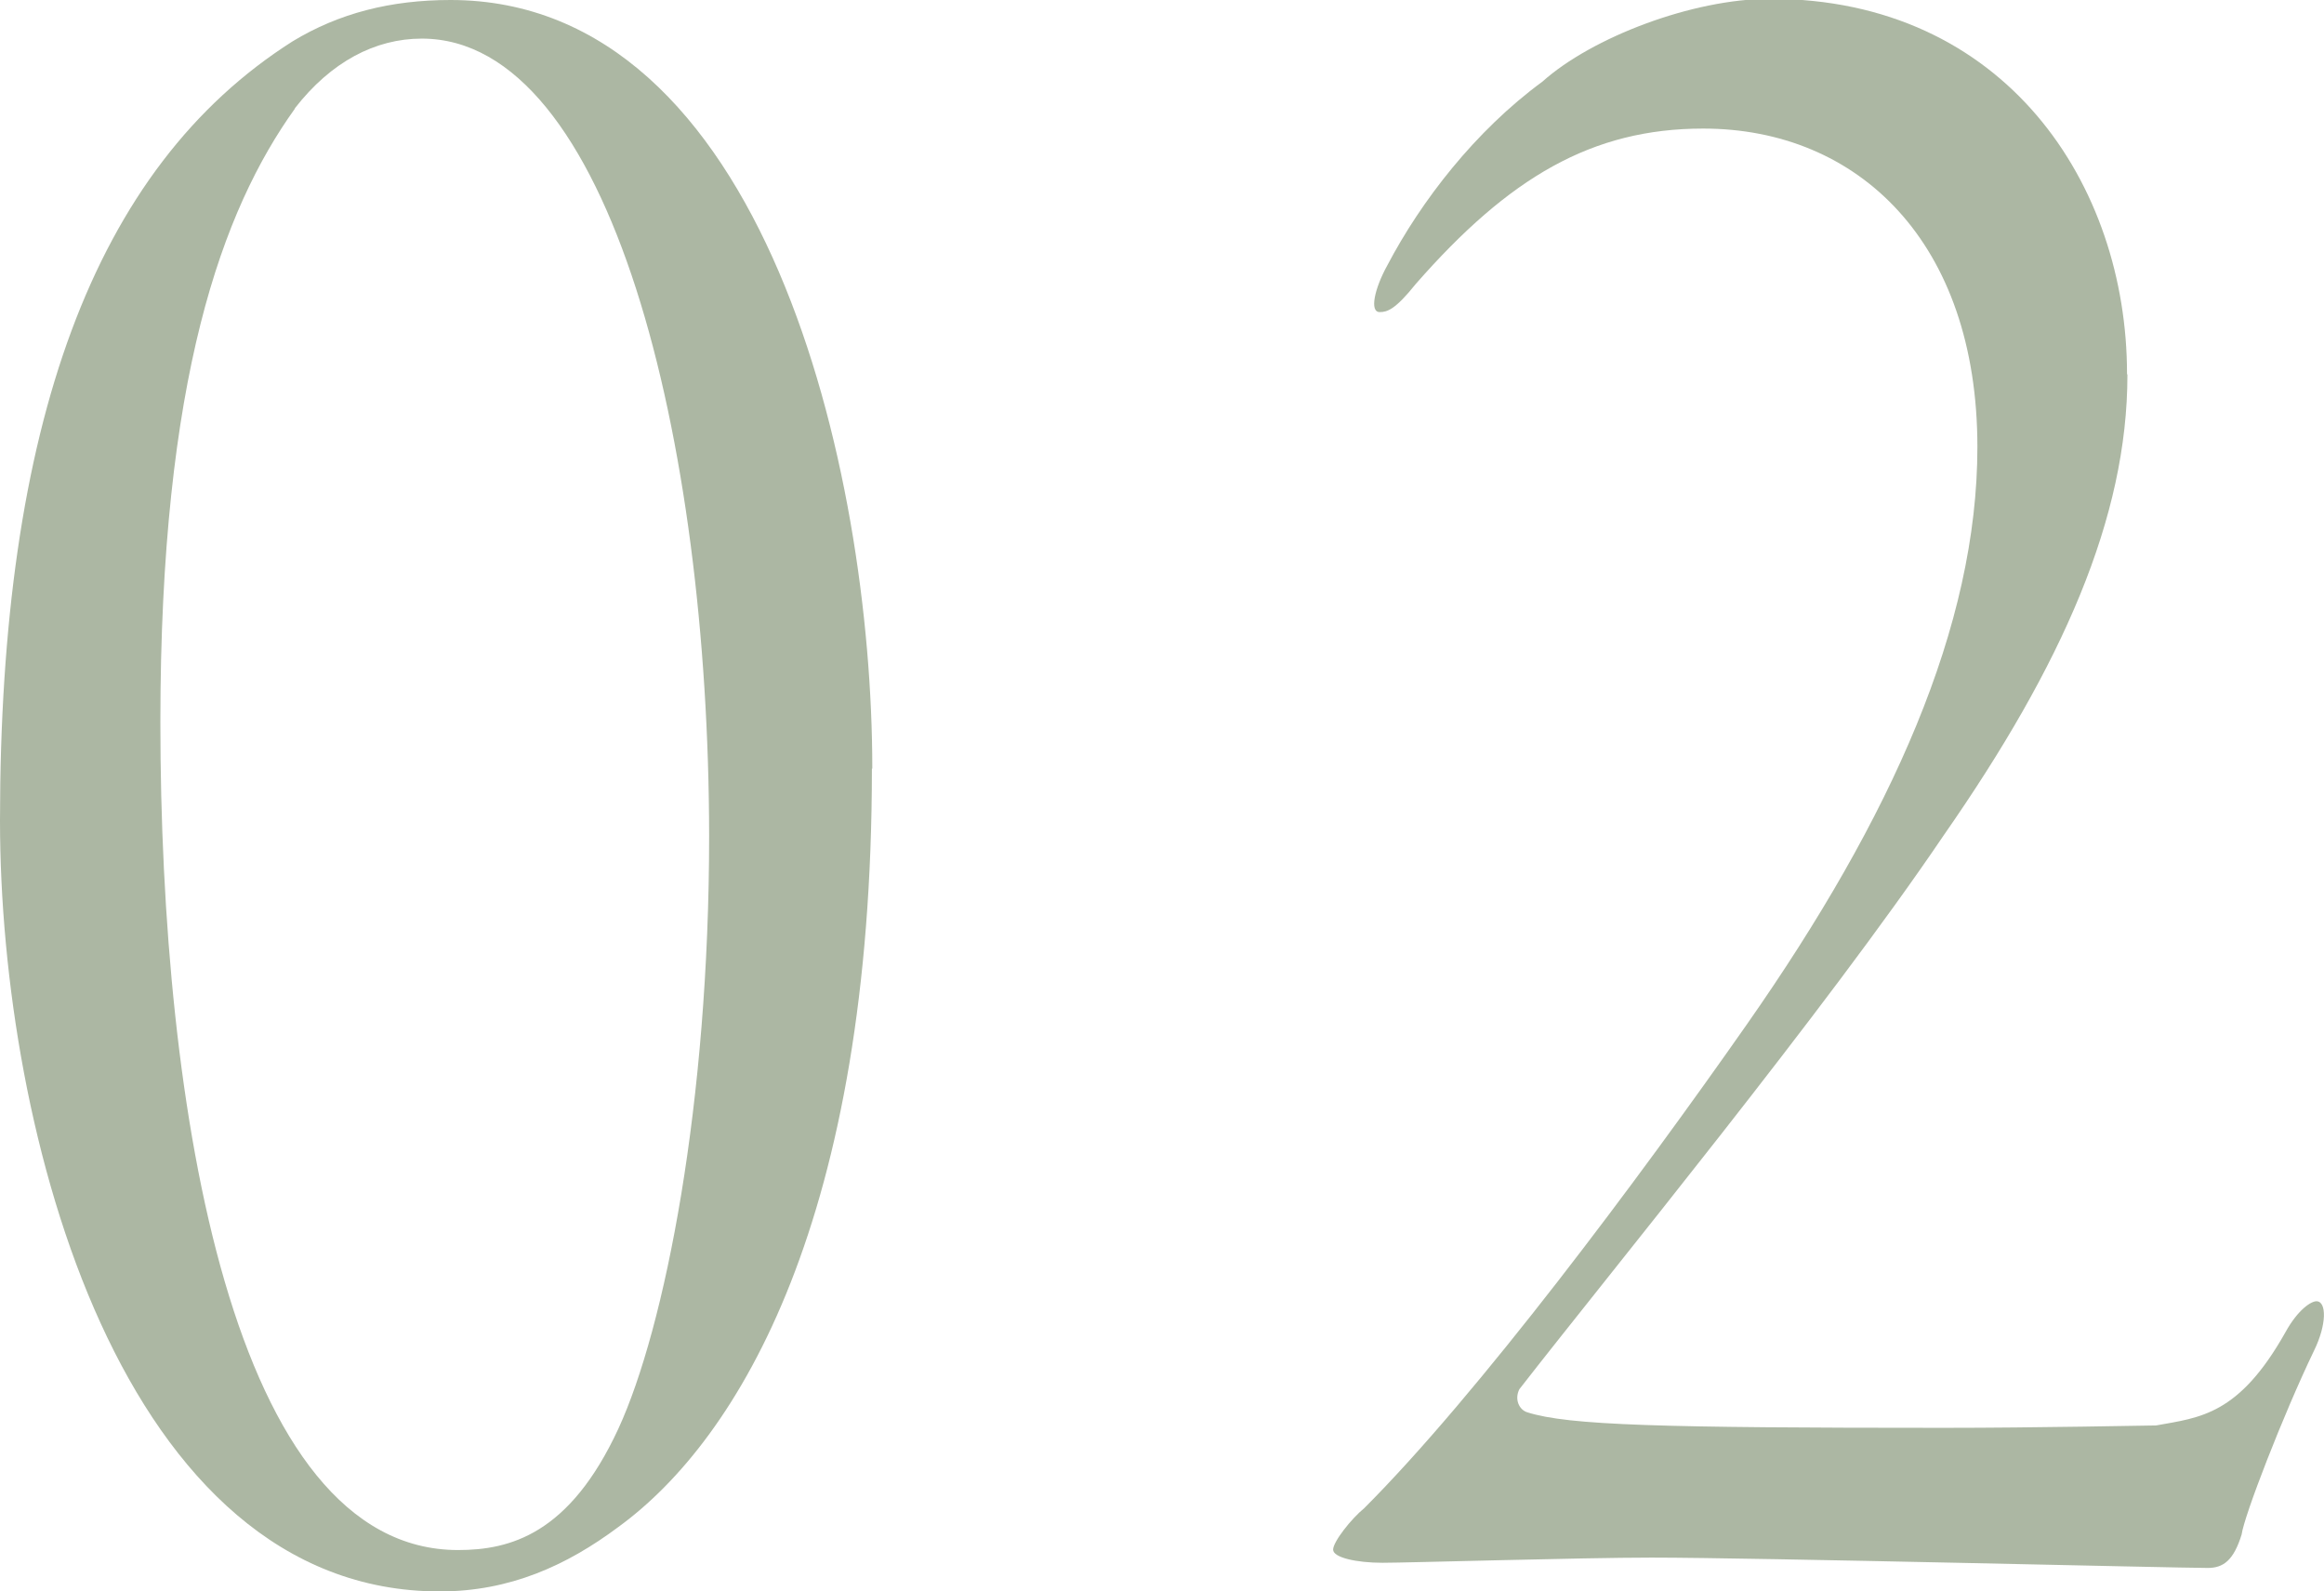
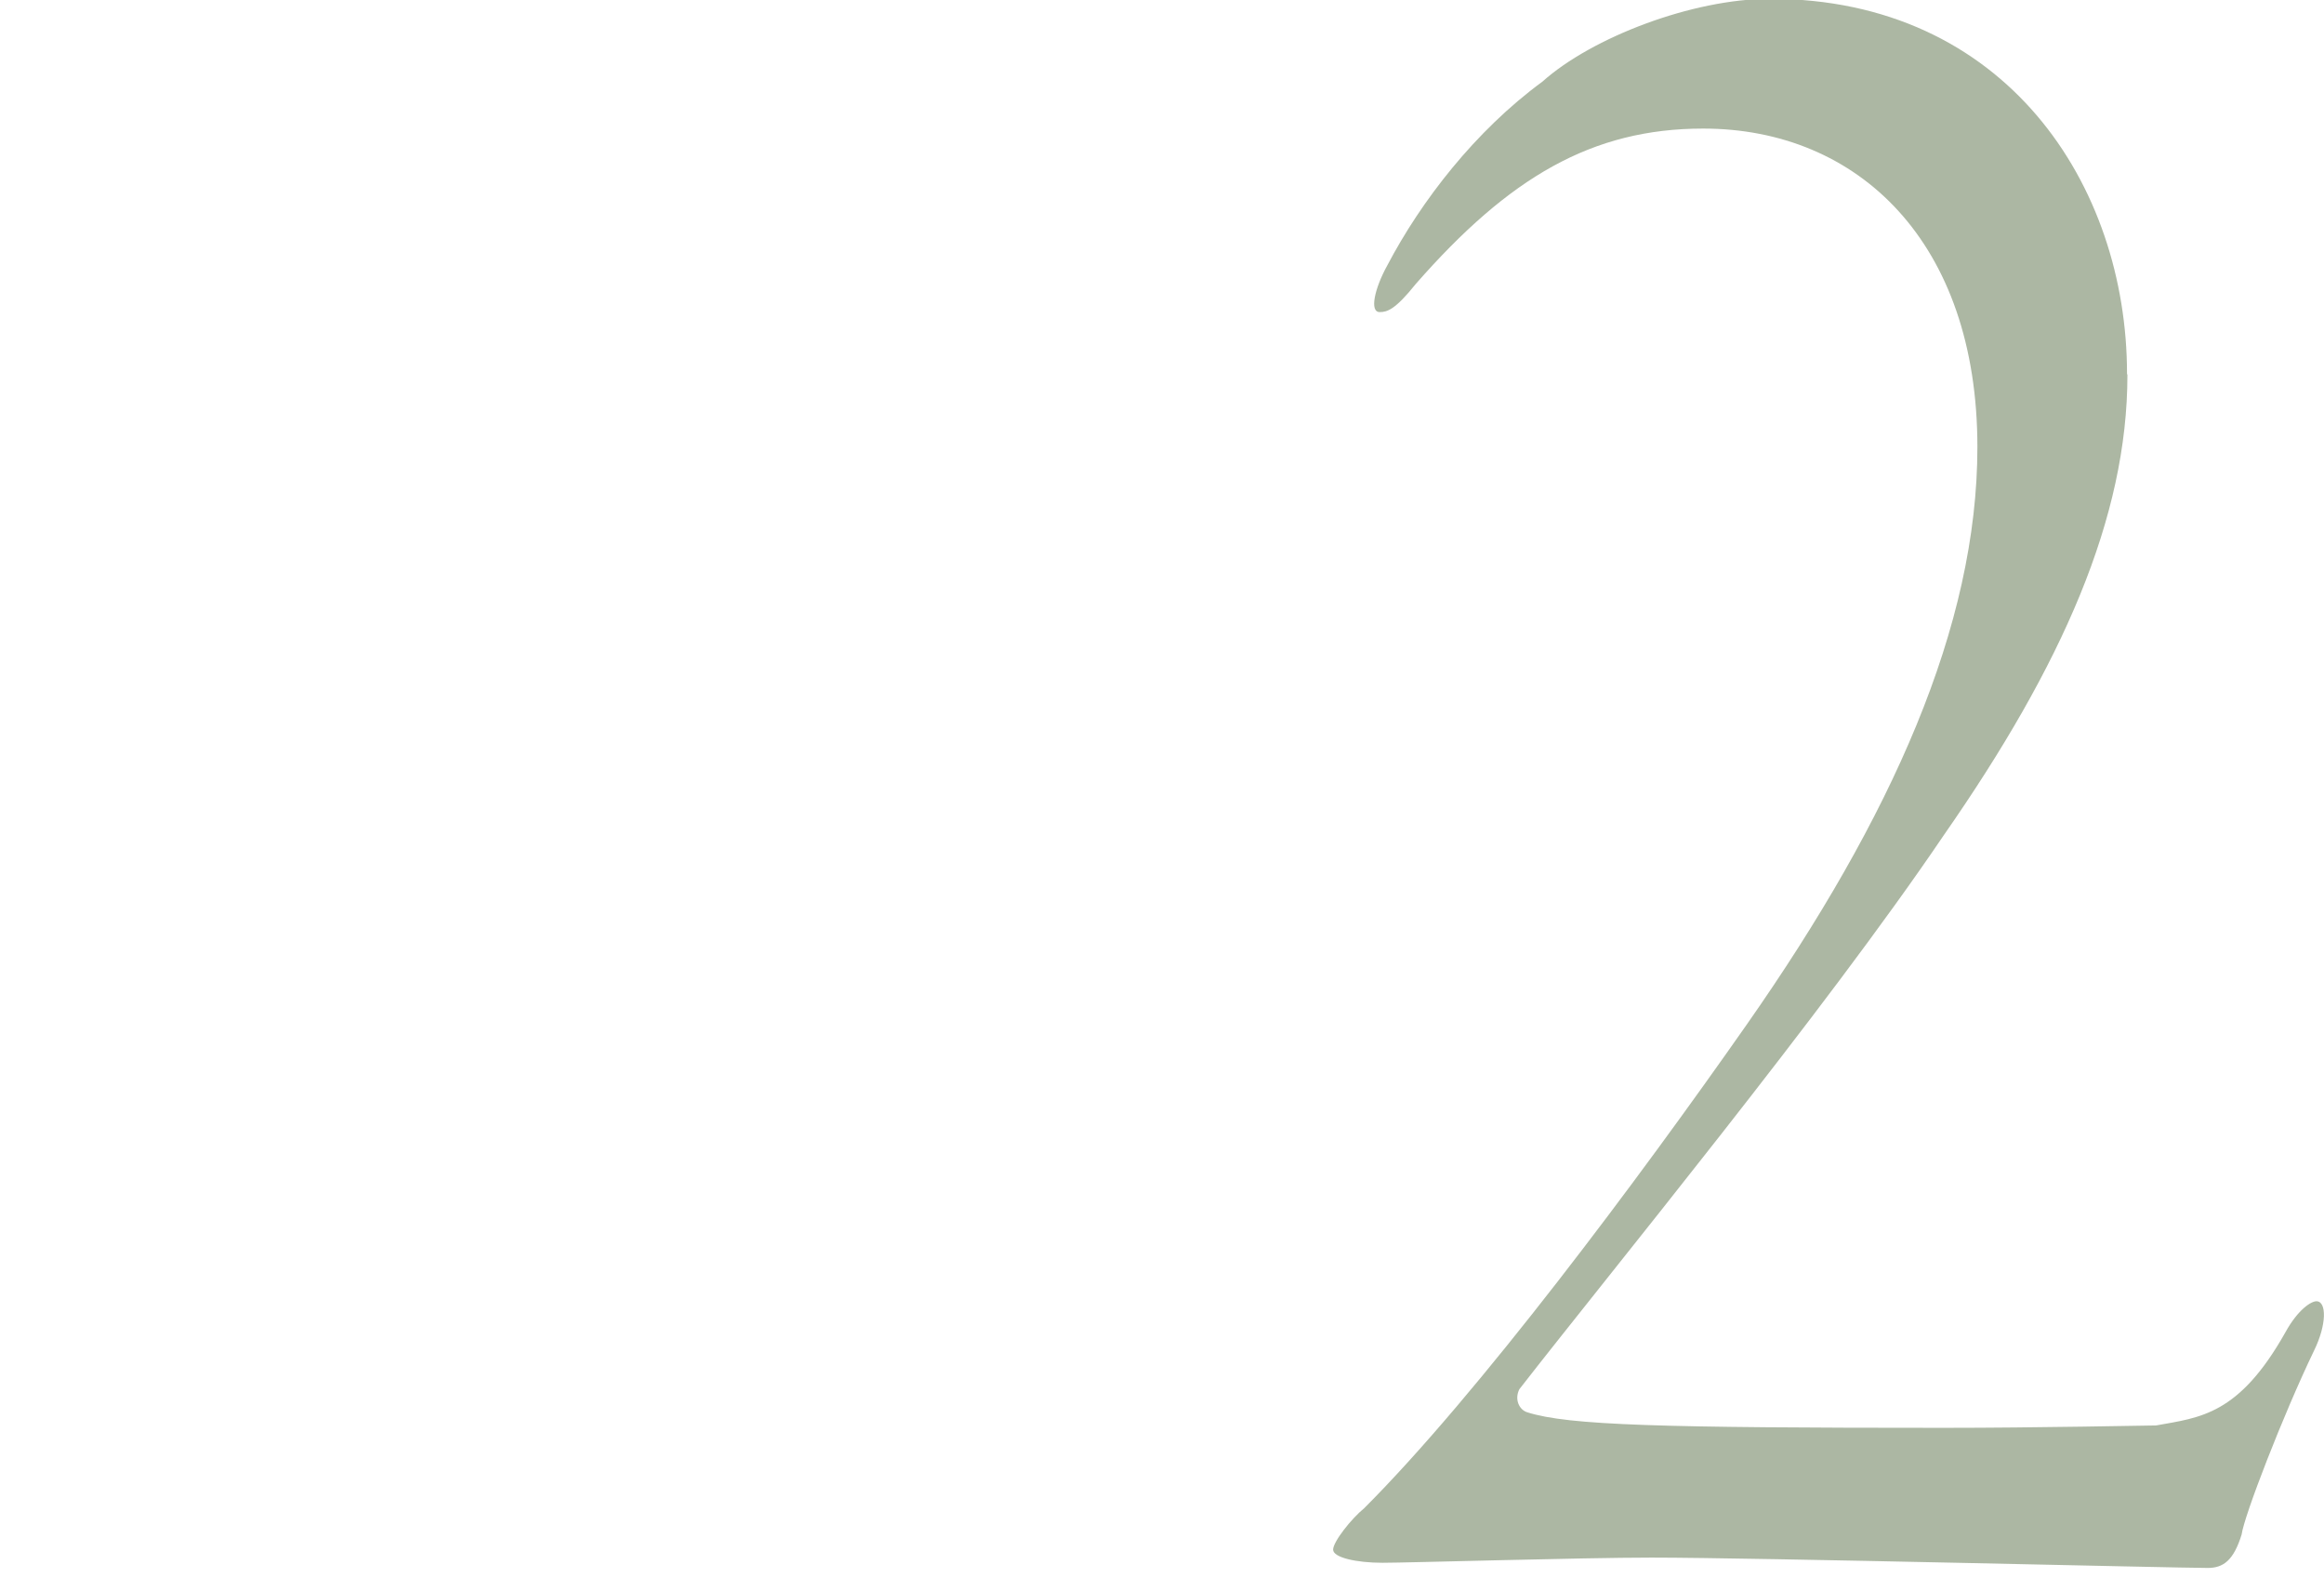
<svg xmlns="http://www.w3.org/2000/svg" id="_レイヤー_2" viewBox="0 0 58.4 39.98">
  <defs>
    <style>.cls-1{fill:#acb7a3;}</style>
  </defs>
  <g id="design">
-     <path class="cls-1" d="M21.91,19.31c0,11.25-3.32,16.83-6.37,19.05-1.3.97-2.73,1.62-4.49,1.62C3.06,39.98,0,28.47,0,20.61,0,10.72,2.34,4.22,7.35,1.04c1.17-.71,2.47-1.04,3.97-1.04,7.87,0,10.6,11.77,10.6,19.31ZM7.41,2.73c-1.82,2.54-3.38,6.76-3.38,15.41,0,9.75,1.82,20.8,7.48,20.8,1.3,0,2.8-.39,4.03-3.05,1.17-2.54,2.28-8.19,2.28-14.89C17.81,11.05,15.34.97,10.6.97c-1.17,0-2.28.58-3.19,1.75Z" />
    <path class="cls-1" d="M53.46,9.42c0,3.58-1.63,7.28-4.62,11.57-2.99,4.42-8.39,10.99-10.66,13.91-.13.26,0,.52.2.58,1.04.33,3.38.39,10.47.39,2.34,0,5.14-.06,5.33-.06,1.11-.2,2.08-.26,3.25-2.34.32-.58.65-.78.78-.78.26,0,.26.59-.06,1.24-.78,1.62-1.76,4.16-1.82,4.62-.2.65-.46.84-.85.84-.78,0-11.38-.26-13.98-.26-1.76,0-6.11.13-6.76.13s-1.24-.13-1.24-.33.46-.78.78-1.04c2.86-2.86,6.89-8.26,9.62-12.16,3.64-5.2,5.79-10.01,5.79-14.5,0-5.14-2.99-8-6.89-8-2.8,0-4.88,1.23-7.22,3.9-.52.65-.72.71-.91.71-.26,0-.13-.59.19-1.17.85-1.62,2.21-3.38,3.9-4.62,1.24-1.11,3.77-2.08,5.72-2.08,5.92,0,8.97,4.68,8.97,9.42Z" />
  </g>
</svg>